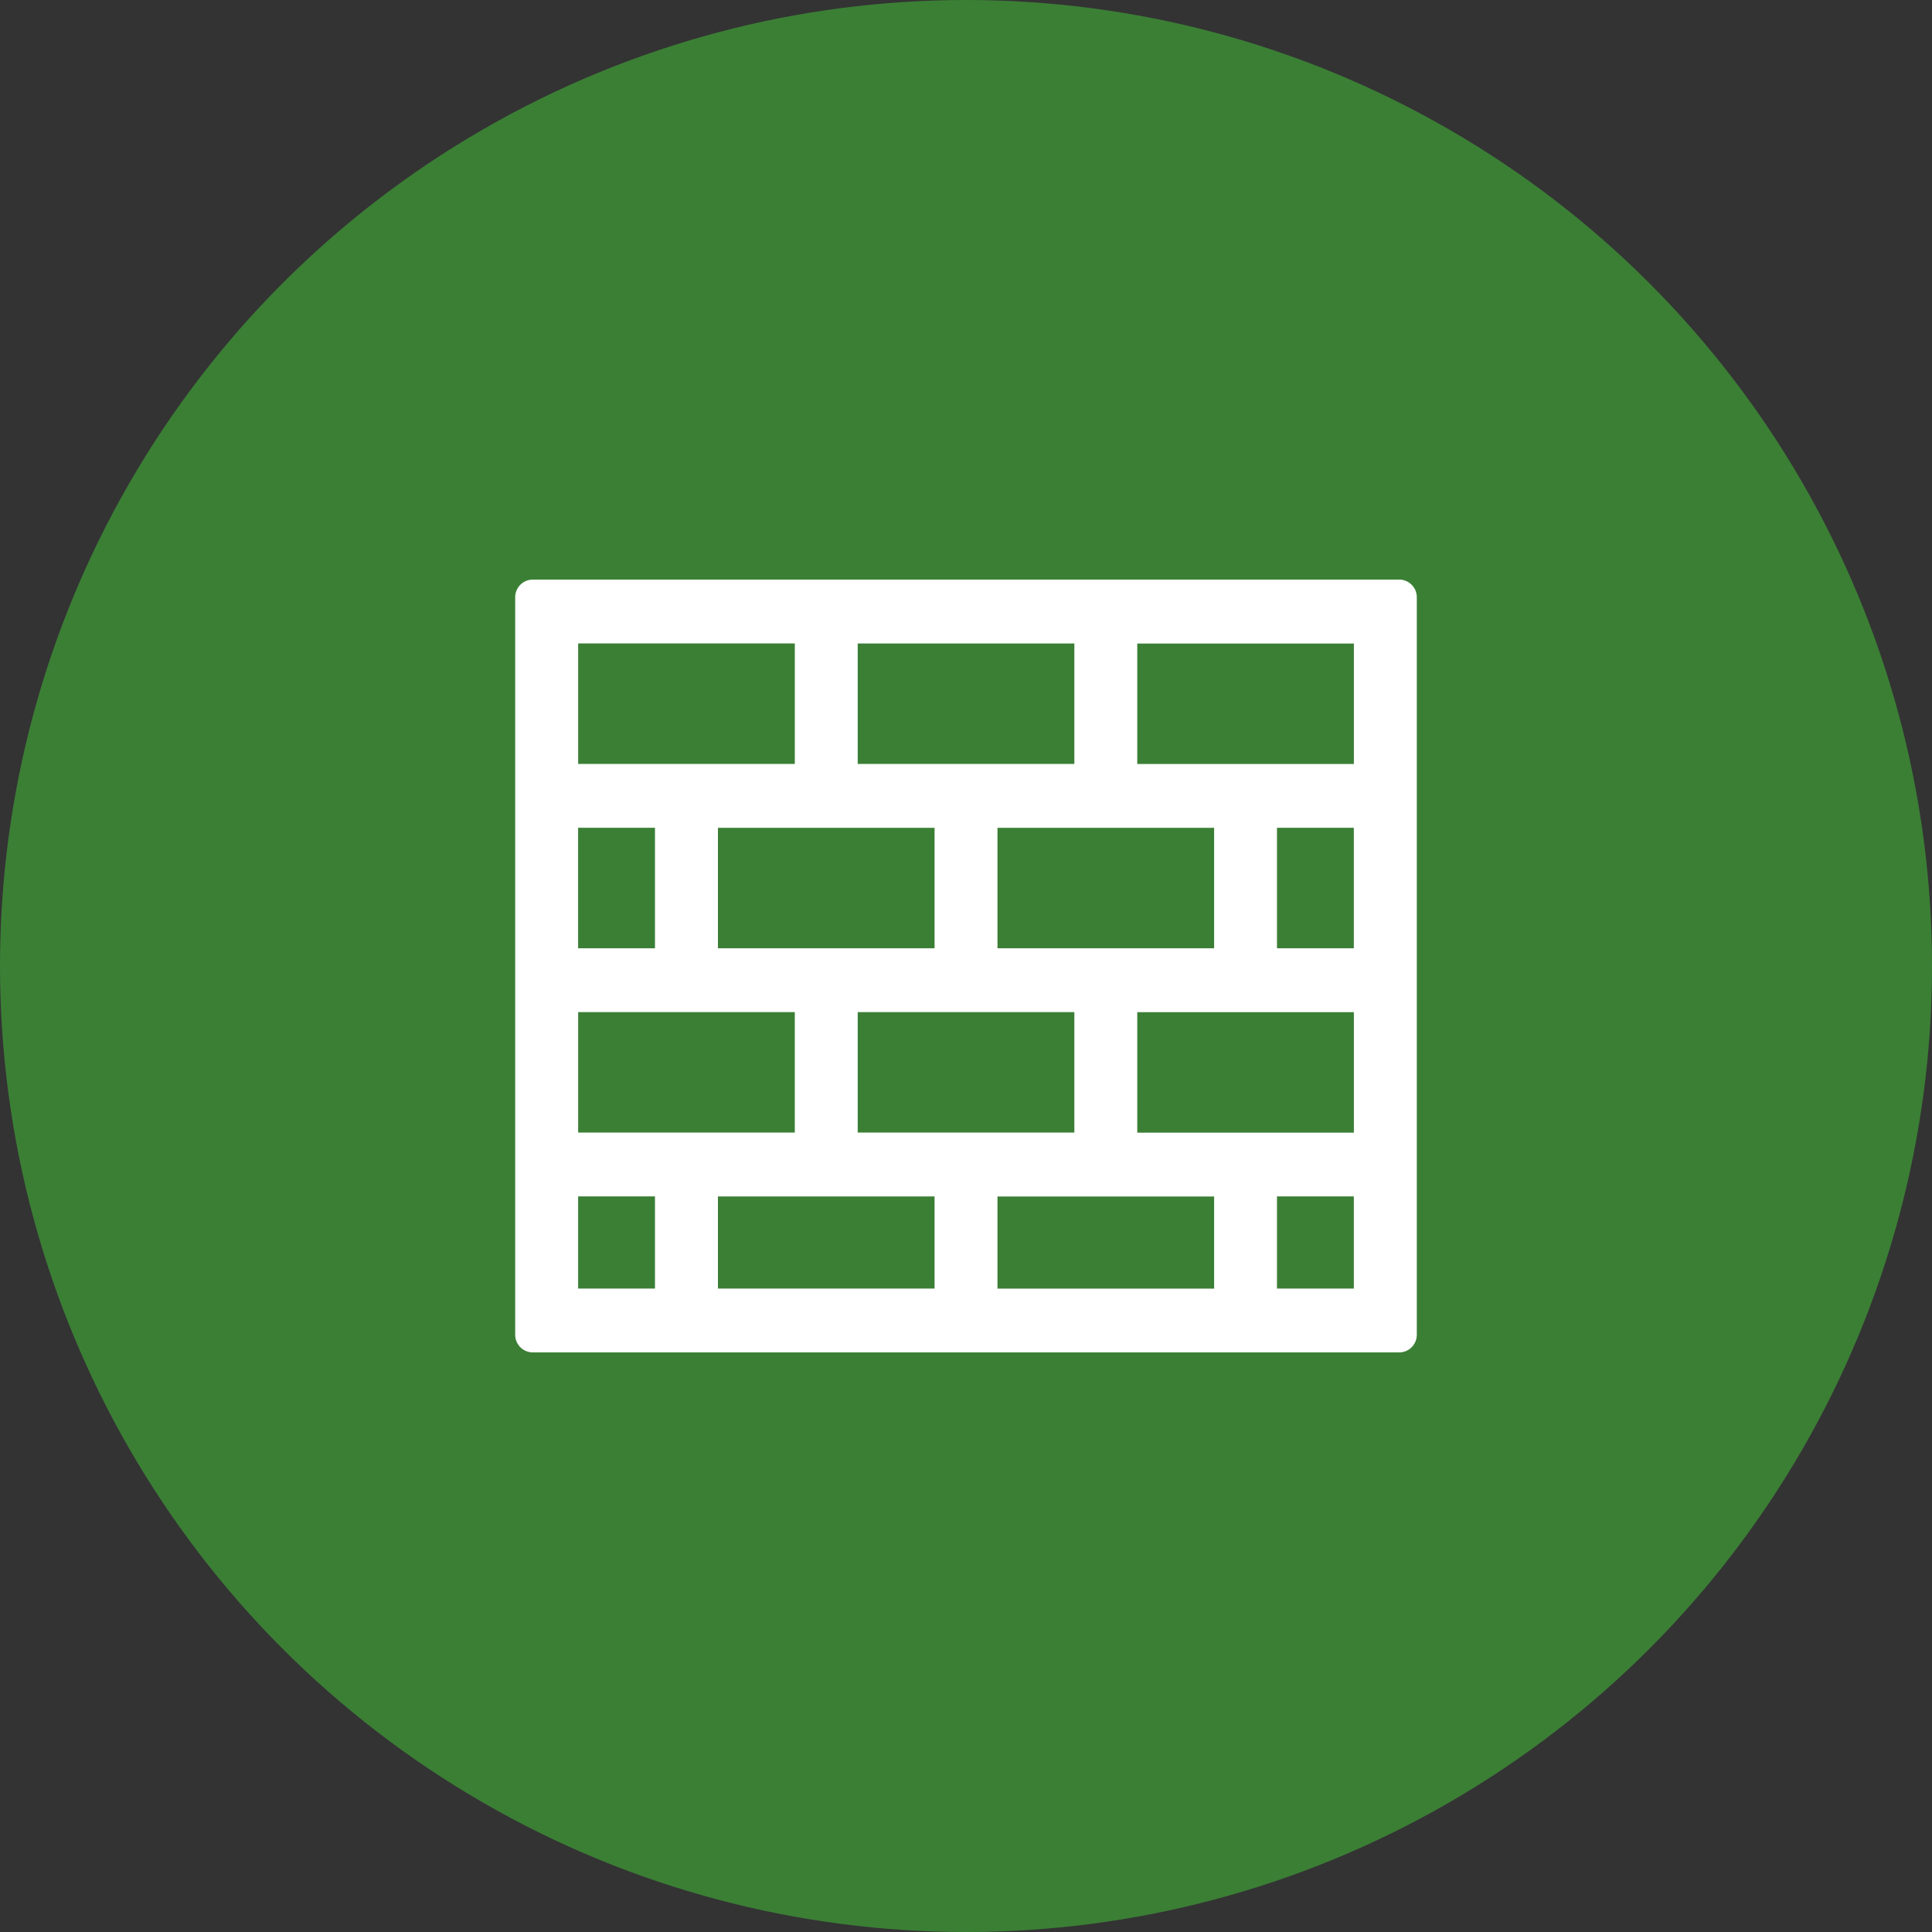
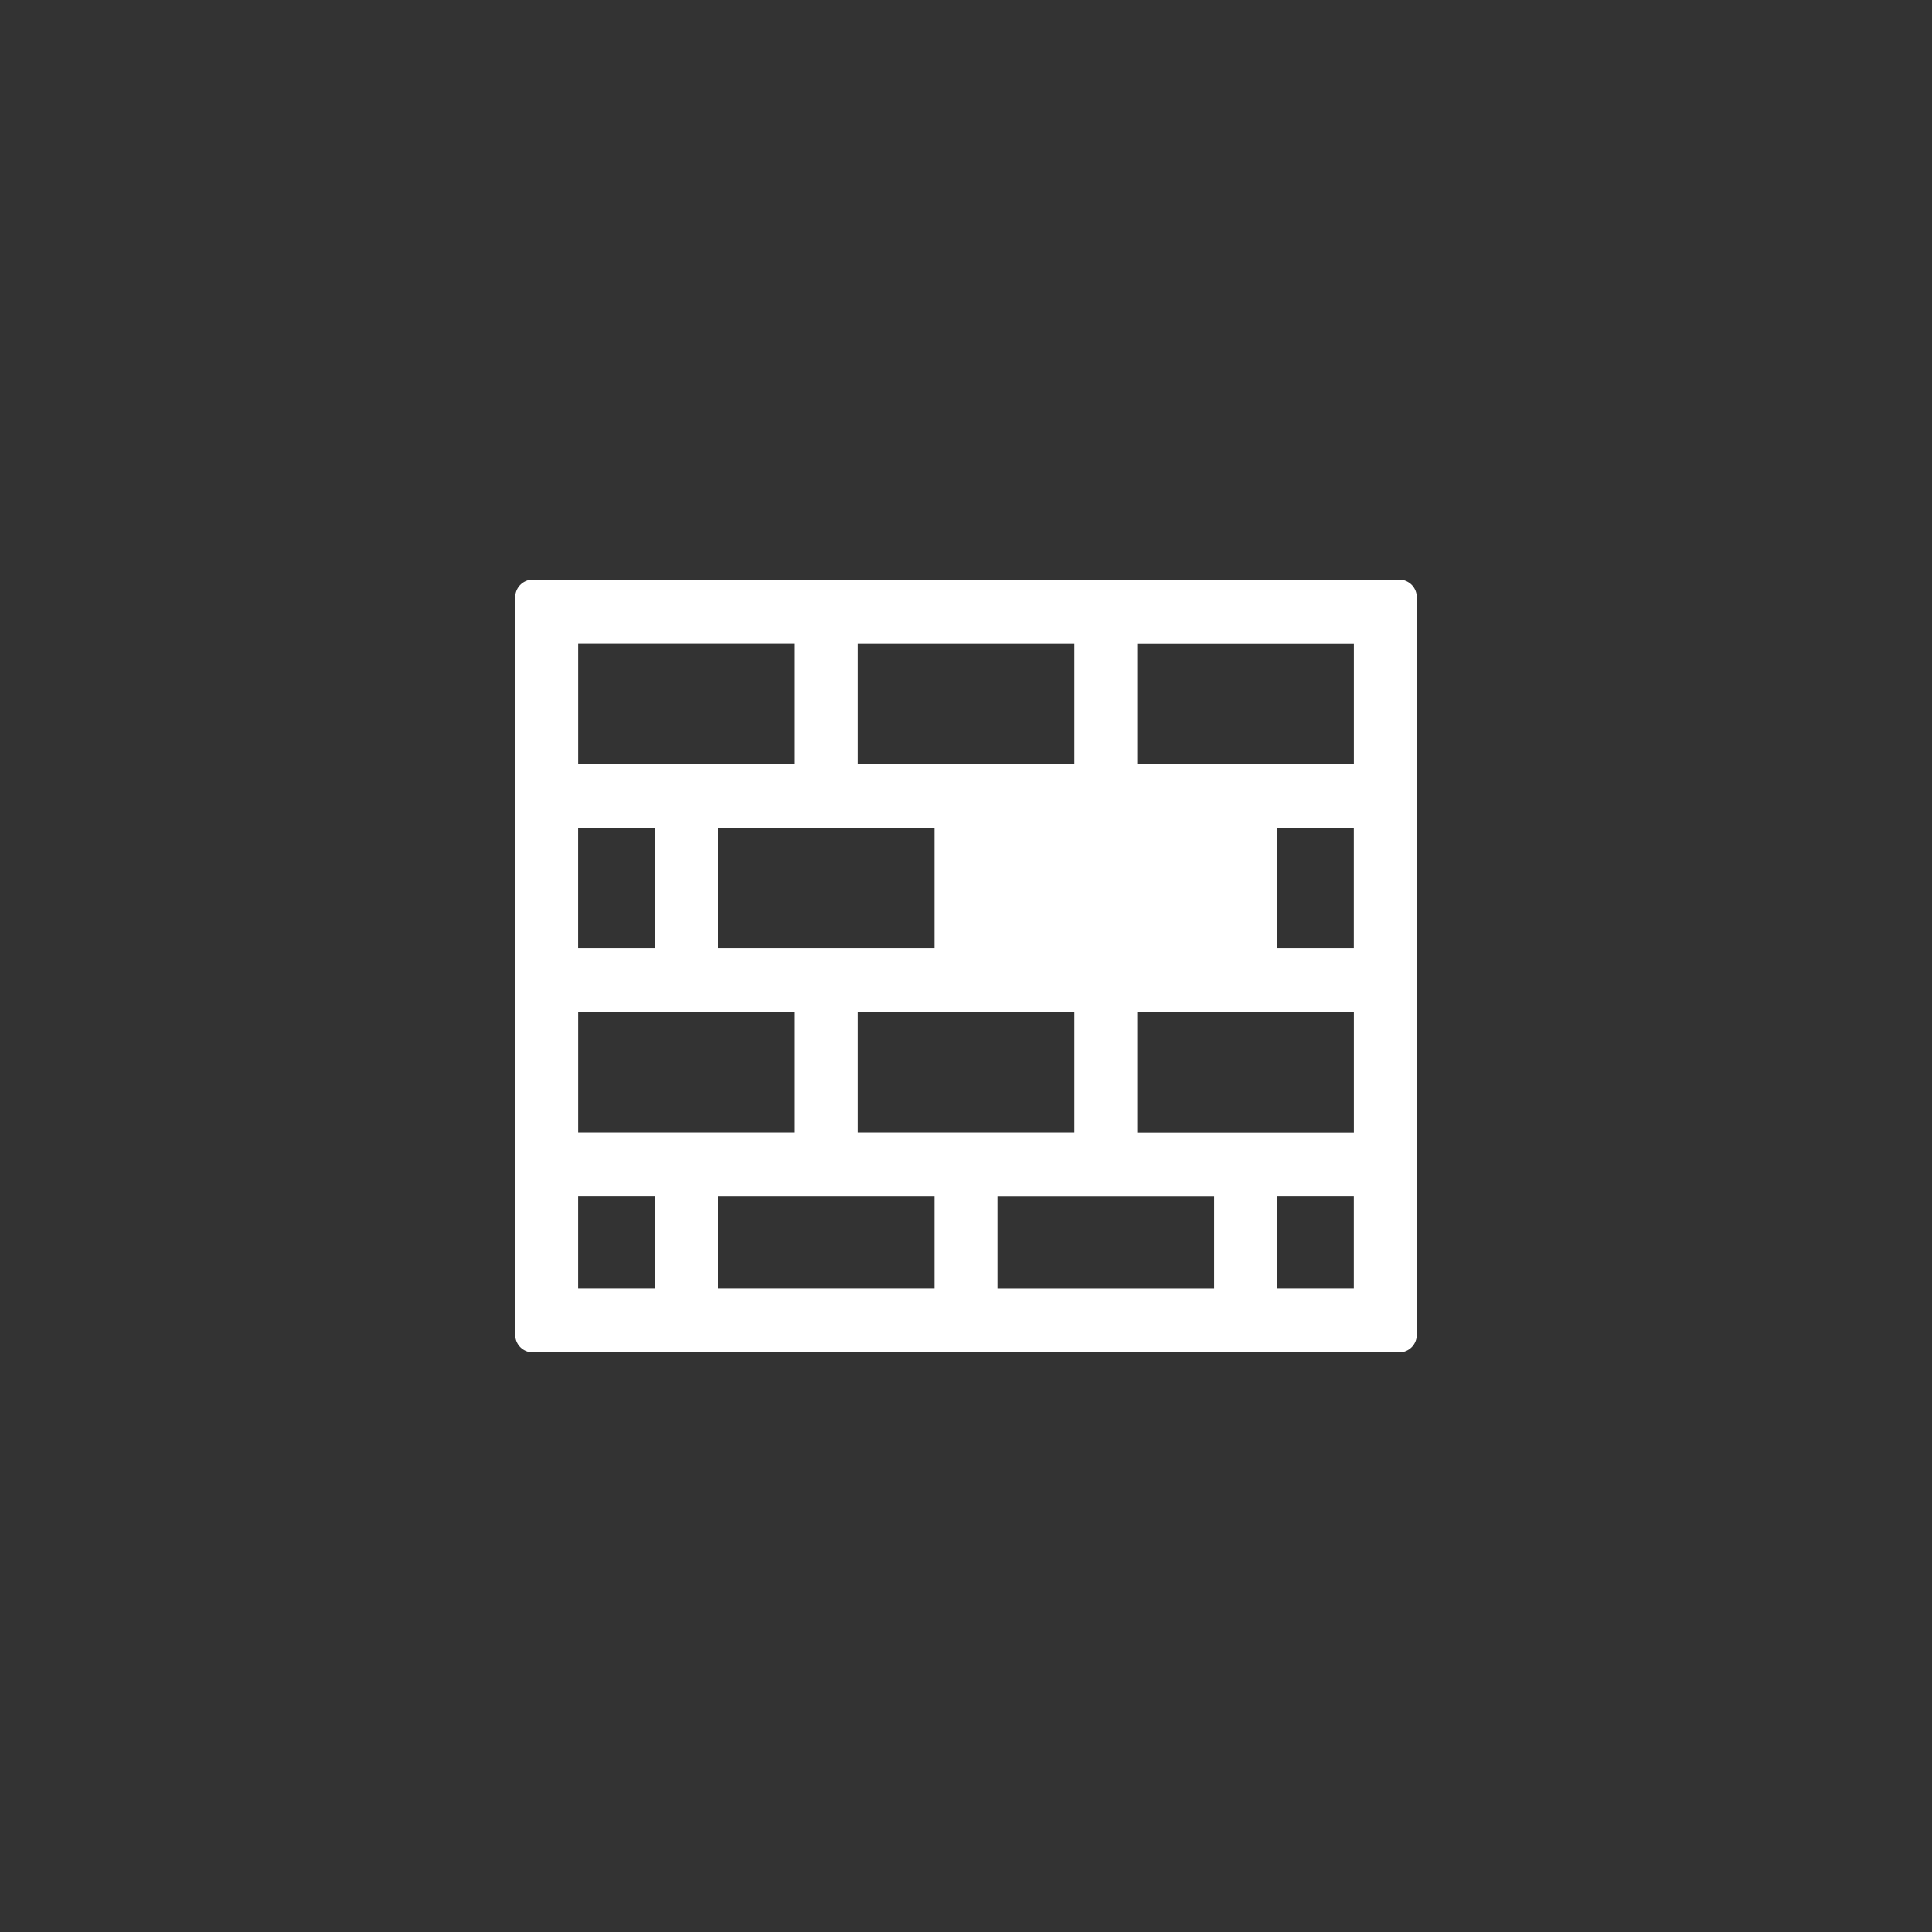
<svg xmlns="http://www.w3.org/2000/svg" id="_267_other-icon04.svg" data-name="267% other-icon04.svg" width="320.4" height="320.4" viewBox="0 0 120 120">
  <rect x="0" y="0" width="120" height="120" fill="#333333" stroke="none" />
  <defs>
    <style>
      .cls-1 {
        fill: #3fa037;
        opacity: 0.7;
      }

      .cls-2 {
        fill: #fff;
        fill-rule: evenodd;
      }
    </style>
  </defs>
-   <circle id="楕円形_1" data-name="楕円形 1" class="cls-1" cx="60" cy="60" r="60" />
-   <path id="シェイプ_5" data-name="シェイプ 5" class="cls-2" d="M775,929.313V916.1a1.093,1.093,0,0,0-1.085-1.1H720.089A1.094,1.094,0,0,0,719,916.1v11.355c0,0.03,0,.061,0,0.092v13.21a0.91,0.91,0,0,0,0,.091v9.506a0.91,0.91,0,0,0,0,.091V961.9a1.094,1.094,0,0,0,1.085,1.1l27.785,0,26.042,0A1.094,1.094,0,0,0,775,961.9v-9.6c0-.028,0-0.056,0-0.085V939q0-.042,0-0.084V929.4C775,929.37,775,929.341,775,929.313Zm-3.911,24v5.722h-4.774V953.31h4.774ZM753.73,941.864v7.483H740.274v-7.483H753.73Zm-8.682,11.449v5.721H731.592v-5.721h13.456Zm-8.681-11.449v7.483H722.91v-7.483h13.457ZM722.91,926.449v-7.483h13.457v7.483H722.91Zm4.772,3.963V937.9h-4.775v-7.484h4.775Zm0,22.9v5.722h-4.774V953.31h4.774Zm3.91-15.412v-7.483h13.456V937.9H731.592Zm8.682-11.449v-7.483H753.73v7.483H740.274Zm8.681,11.449v-7.483h13.456V937.9H748.955Zm17.36,0v-7.484h4.774V937.9h-4.774Zm4.777,3.968v7.483H757.637v-7.483h13.455Zm-8.681,11.449v5.721H748.955v-5.721h13.456Zm-4.774-26.864v-7.483h13.455v7.483H757.637Z" transform="translate(-687 -879)" />
+   <path id="シェイプ_5" data-name="シェイプ 5" class="cls-2" d="M775,929.313V916.1a1.093,1.093,0,0,0-1.085-1.1H720.089A1.094,1.094,0,0,0,719,916.1v11.355c0,0.03,0,.061,0,0.092v13.21a0.91,0.91,0,0,0,0,.091v9.506a0.91,0.91,0,0,0,0,.091V961.9a1.094,1.094,0,0,0,1.085,1.1l27.785,0,26.042,0A1.094,1.094,0,0,0,775,961.9v-9.6c0-.028,0-0.056,0-0.085V939q0-.042,0-0.084V929.4C775,929.37,775,929.341,775,929.313Zm-3.911,24v5.722h-4.774V953.31h4.774ZM753.73,941.864v7.483H740.274v-7.483H753.73Zm-8.682,11.449v5.721H731.592v-5.721h13.456Zm-8.681-11.449v7.483H722.91v-7.483h13.457ZM722.91,926.449v-7.483h13.457v7.483H722.91Zm4.772,3.963V937.9h-4.775v-7.484h4.775Zm0,22.9v5.722h-4.774V953.31h4.774Zm3.91-15.412v-7.483h13.456V937.9H731.592Zm8.682-11.449v-7.483H753.73v7.483H740.274Zm8.681,11.449h13.456V937.9H748.955Zm17.36,0v-7.484h4.774V937.9h-4.774Zm4.777,3.968v7.483H757.637v-7.483h13.455Zm-8.681,11.449v5.721H748.955v-5.721h13.456Zm-4.774-26.864v-7.483h13.455v7.483H757.637Z" transform="translate(-687 -879)" />
</svg>